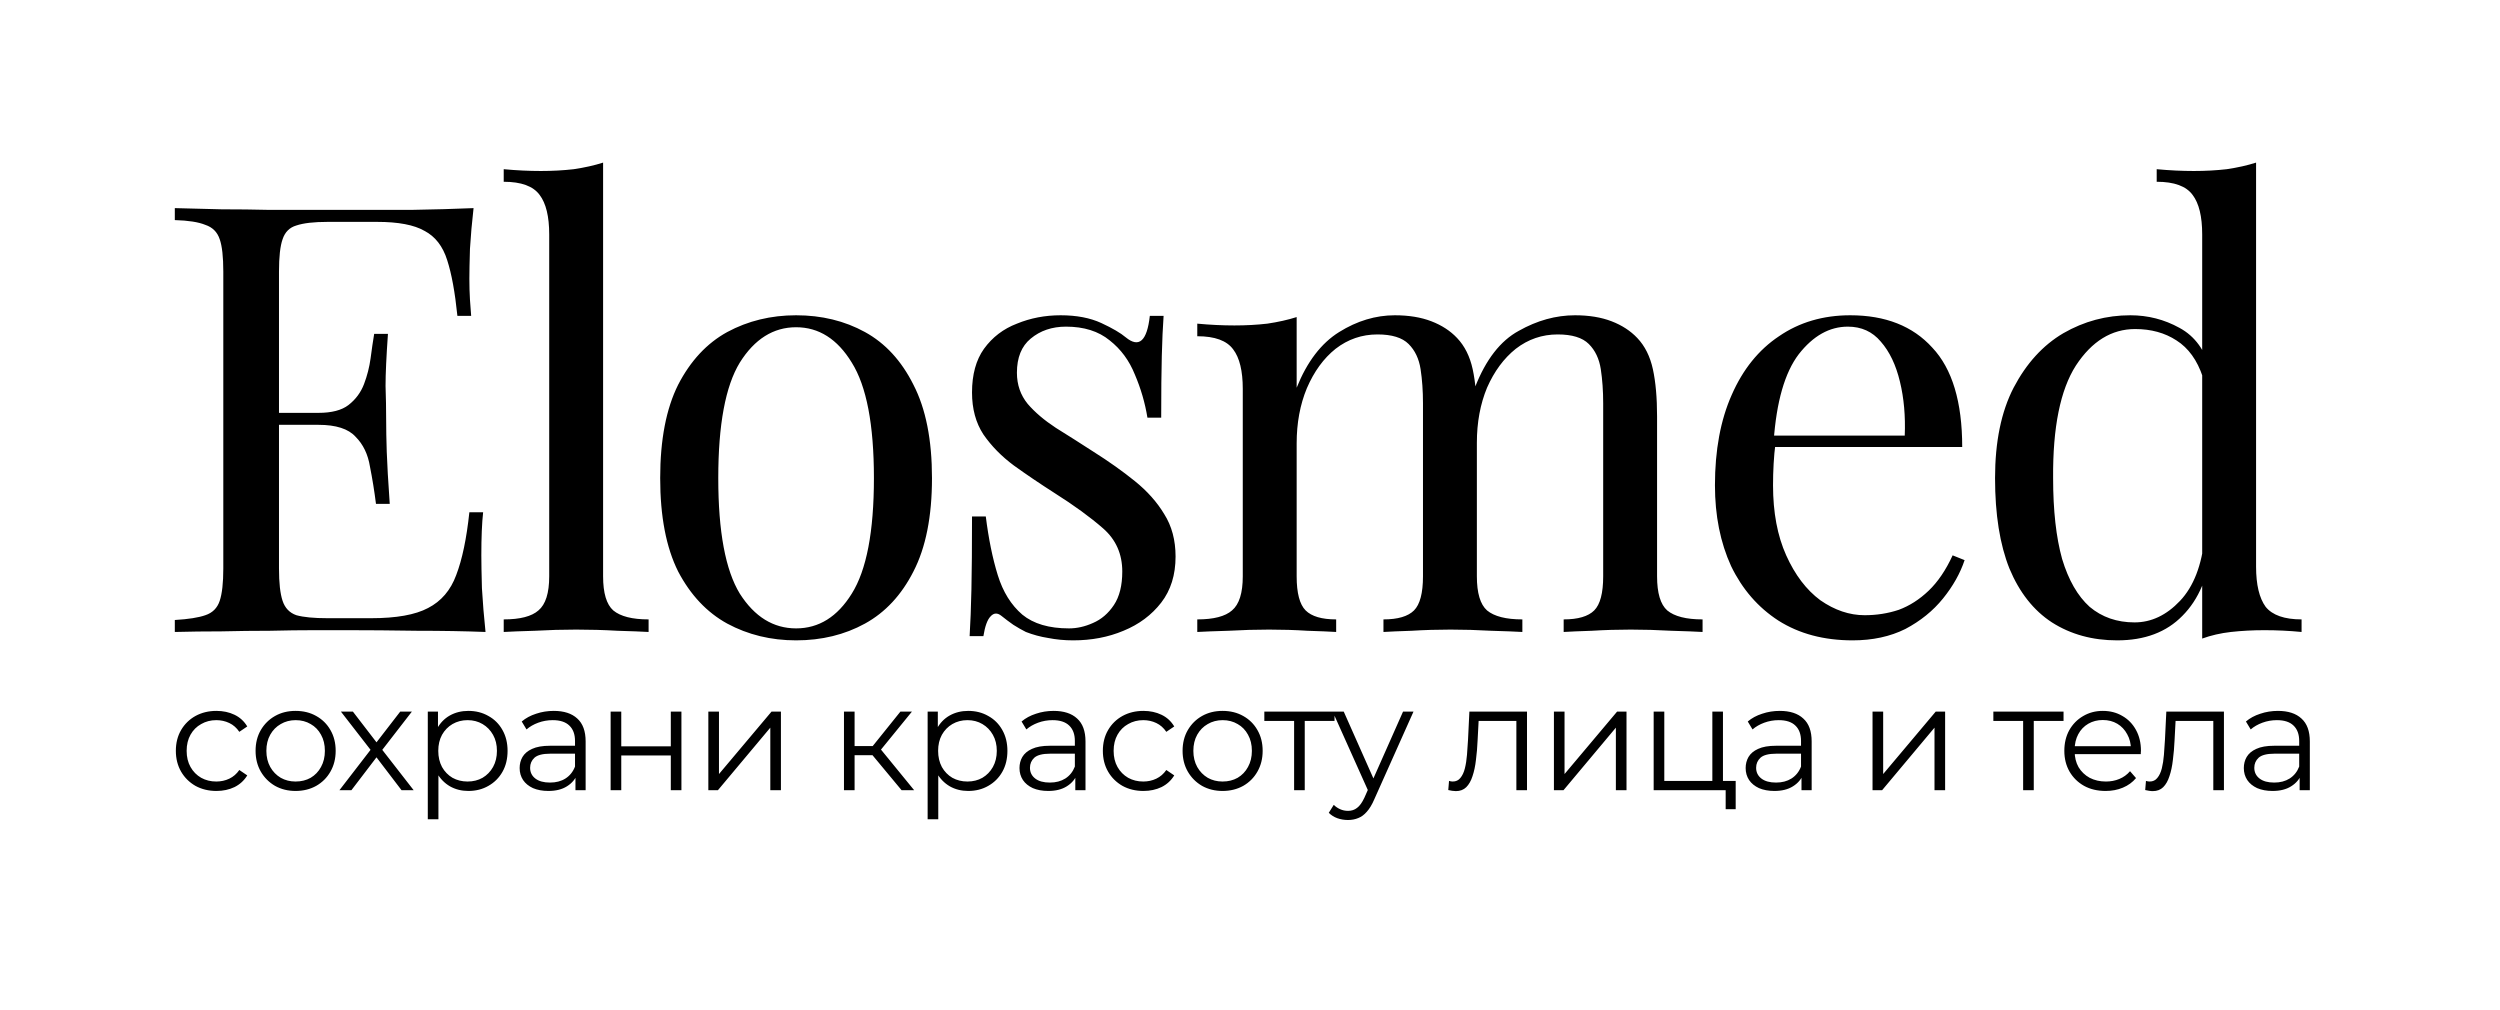
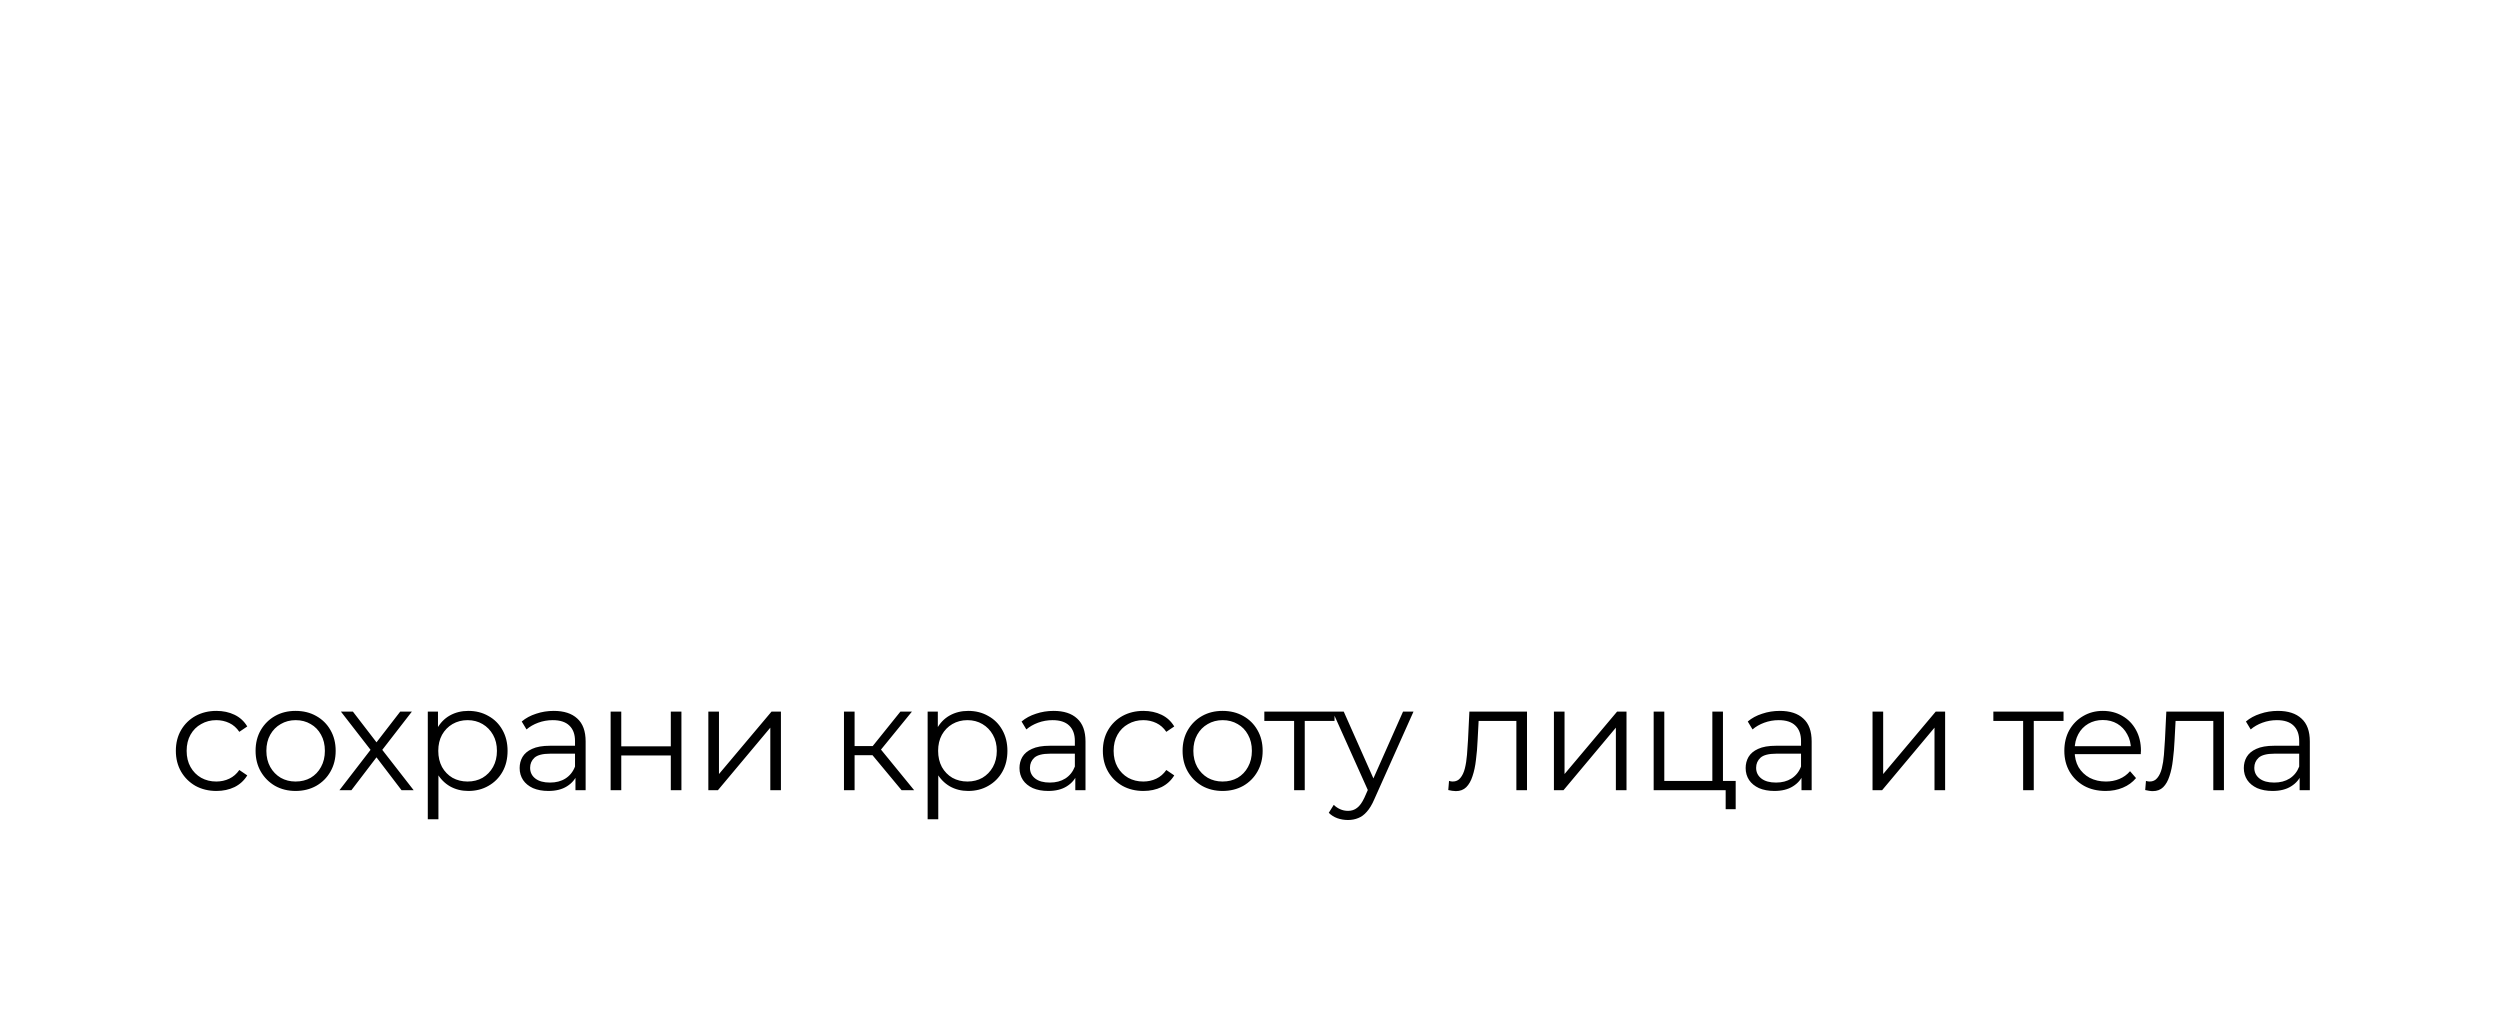
<svg xmlns="http://www.w3.org/2000/svg" width="146" height="59" viewBox="0 0 146 59" fill="none">
  <g clip-path="url(#clip0_1_2)">
-     <path d="M27.656 12.154C27.562 12.969 27.492 13.762 27.446 14.531C27.423 15.3 27.411 15.883 27.411 16.279C27.411 16.699 27.423 17.107 27.446 17.503C27.469 17.876 27.492 18.191 27.516 18.447H26.712C26.572 17.072 26.374 15.988 26.117 15.195C25.861 14.38 25.418 13.809 24.789 13.482C24.183 13.133 23.262 12.958 22.027 12.958H19.125C18.332 12.958 17.726 13.028 17.307 13.168C16.91 13.284 16.642 13.552 16.503 13.972C16.363 14.368 16.293 14.997 16.293 15.86V33.201C16.293 34.04 16.363 34.67 16.503 35.089C16.642 35.509 16.91 35.789 17.307 35.928C17.726 36.045 18.332 36.103 19.125 36.103H21.677C23.145 36.103 24.253 35.905 24.998 35.509C25.768 35.113 26.316 34.472 26.642 33.586C26.991 32.677 27.248 31.453 27.411 29.915H28.215C28.145 30.544 28.11 31.383 28.11 32.432C28.11 32.875 28.122 33.516 28.145 34.355C28.192 35.171 28.262 36.022 28.355 36.907C27.166 36.861 25.826 36.837 24.334 36.837C22.843 36.814 21.514 36.803 20.348 36.803C19.836 36.803 19.171 36.803 18.356 36.803C17.563 36.803 16.701 36.814 15.768 36.837C14.836 36.837 13.892 36.849 12.936 36.872C11.981 36.872 11.072 36.884 10.209 36.907V36.208C11.002 36.161 11.596 36.068 11.992 35.928C12.412 35.789 12.692 35.509 12.831 35.089C12.971 34.67 13.041 34.04 13.041 33.201V15.86C13.041 14.997 12.971 14.368 12.831 13.972C12.692 13.552 12.412 13.272 11.992 13.133C11.596 12.969 11.002 12.876 10.209 12.853V12.154C11.072 12.177 11.981 12.2 12.936 12.224C13.892 12.224 14.836 12.235 15.768 12.258C16.701 12.258 17.563 12.258 18.356 12.258C19.171 12.258 19.836 12.258 20.348 12.258C21.421 12.258 22.633 12.258 23.985 12.258C25.36 12.235 26.584 12.2 27.656 12.154ZM21.642 24.111C21.642 24.111 21.642 24.227 21.642 24.461C21.642 24.694 21.642 24.81 21.642 24.81H15.244C15.244 24.81 15.244 24.694 15.244 24.461C15.244 24.227 15.244 24.111 15.244 24.111H21.642ZM22.656 19.496C22.563 20.824 22.516 21.838 22.516 22.538C22.54 23.237 22.551 23.878 22.551 24.461C22.551 25.043 22.563 25.684 22.586 26.384C22.609 27.083 22.668 28.097 22.761 29.425H21.957C21.863 28.68 21.747 27.957 21.607 27.258C21.491 26.535 21.211 25.952 20.768 25.509C20.348 25.043 19.626 24.81 18.6 24.81V24.111C19.369 24.111 19.952 23.959 20.348 23.656C20.768 23.33 21.071 22.922 21.258 22.433C21.444 21.943 21.572 21.442 21.642 20.929C21.712 20.393 21.782 19.915 21.852 19.496H22.656ZM35.221 9.496V33.656C35.221 34.635 35.419 35.299 35.815 35.649C36.235 35.998 36.922 36.173 37.878 36.173V36.907C37.482 36.884 36.876 36.861 36.06 36.837C35.267 36.791 34.463 36.768 33.648 36.768C32.855 36.768 32.051 36.791 31.235 36.837C30.419 36.861 29.813 36.884 29.417 36.907V36.173C30.373 36.173 31.049 35.998 31.445 35.649C31.864 35.299 32.074 34.635 32.074 33.656V13.692C32.074 12.643 31.888 11.874 31.515 11.384C31.142 10.872 30.442 10.615 29.417 10.615V9.881C30.163 9.951 30.885 9.986 31.585 9.986C32.261 9.986 32.902 9.951 33.508 9.881C34.137 9.788 34.708 9.66 35.221 9.496ZM46.492 18.412C47.983 18.412 49.324 18.738 50.513 19.391C51.701 20.044 52.645 21.069 53.344 22.468C54.067 23.866 54.428 25.684 54.428 27.922C54.428 30.16 54.067 31.978 53.344 33.376C52.645 34.751 51.701 35.765 50.513 36.418C49.324 37.071 47.983 37.397 46.492 37.397C45.023 37.397 43.683 37.071 42.471 36.418C41.282 35.765 40.327 34.751 39.604 33.376C38.905 31.978 38.555 30.16 38.555 27.922C38.555 25.684 38.905 23.866 39.604 22.468C40.327 21.069 41.282 20.044 42.471 19.391C43.683 18.738 45.023 18.412 46.492 18.412ZM46.492 19.111C45.163 19.111 44.068 19.799 43.205 21.174C42.366 22.549 41.947 24.799 41.947 27.922C41.947 31.045 42.366 33.295 43.205 34.67C44.068 36.022 45.163 36.698 46.492 36.698C47.82 36.698 48.904 36.022 49.743 34.67C50.606 33.295 51.037 31.045 51.037 27.922C51.037 24.799 50.606 22.549 49.743 21.174C48.904 19.799 47.82 19.111 46.492 19.111ZM61.94 18.412C62.873 18.412 63.665 18.564 64.318 18.866C64.97 19.169 65.448 19.449 65.751 19.706C66.52 20.335 66.987 19.915 67.15 18.447H67.954C67.907 19.1 67.872 19.88 67.849 20.79C67.826 21.675 67.814 22.876 67.814 24.391H67.01C66.87 23.528 66.625 22.689 66.276 21.873C65.949 21.058 65.46 20.393 64.807 19.88C64.154 19.344 63.304 19.076 62.255 19.076C61.439 19.076 60.751 19.309 60.192 19.776C59.656 20.218 59.388 20.883 59.388 21.768C59.388 22.468 59.598 23.074 60.017 23.587C60.437 24.076 60.984 24.542 61.66 24.985C62.336 25.405 63.071 25.871 63.863 26.384C64.749 26.943 65.553 27.514 66.276 28.097C66.998 28.68 67.569 29.32 67.989 30.02C68.432 30.719 68.653 31.546 68.653 32.502C68.653 33.574 68.373 34.472 67.814 35.194C67.254 35.917 66.52 36.465 65.611 36.837C64.725 37.21 63.747 37.397 62.674 37.397C62.162 37.397 61.672 37.35 61.206 37.257C60.763 37.187 60.332 37.071 59.912 36.907C59.679 36.791 59.434 36.651 59.178 36.488C58.945 36.325 58.712 36.15 58.479 35.963C58.246 35.777 58.036 35.789 57.849 35.998C57.663 36.185 57.523 36.569 57.43 37.152H56.626C56.672 36.406 56.707 35.497 56.731 34.425C56.754 33.353 56.766 31.931 56.766 30.16H57.57C57.733 31.465 57.966 32.607 58.269 33.586C58.572 34.565 59.05 35.334 59.703 35.894C60.355 36.43 61.264 36.698 62.43 36.698C62.896 36.698 63.362 36.593 63.828 36.383C64.318 36.173 64.725 35.824 65.052 35.334C65.378 34.845 65.541 34.192 65.541 33.376C65.541 32.351 65.168 31.512 64.422 30.859C63.677 30.206 62.733 29.519 61.59 28.796C60.751 28.26 59.959 27.724 59.213 27.188C58.49 26.652 57.896 26.046 57.43 25.37C56.987 24.694 56.766 23.878 56.766 22.922C56.766 21.873 56.999 21.023 57.465 20.37C57.954 19.694 58.595 19.204 59.388 18.901C60.18 18.575 61.031 18.412 61.94 18.412ZM81.459 18.412C82.275 18.412 82.986 18.529 83.591 18.762C84.198 18.995 84.699 19.321 85.095 19.741C85.538 20.207 85.841 20.813 86.004 21.559C86.167 22.305 86.249 23.225 86.249 24.321V33.656C86.249 34.635 86.447 35.299 86.843 35.649C87.263 35.998 87.95 36.173 88.906 36.173V36.907C88.51 36.884 87.904 36.861 87.088 36.837C86.272 36.791 85.48 36.768 84.71 36.768C83.941 36.768 83.184 36.791 82.438 36.837C81.715 36.861 81.167 36.884 80.794 36.907V36.173C81.634 36.173 82.228 35.998 82.578 35.649C82.927 35.299 83.102 34.635 83.102 33.656V23.552C83.102 22.829 83.055 22.165 82.962 21.559C82.869 20.953 82.636 20.463 82.263 20.09C81.89 19.717 81.284 19.531 80.445 19.531C79.536 19.531 78.72 19.811 77.998 20.37C77.298 20.929 76.739 21.698 76.319 22.677C75.923 23.633 75.725 24.705 75.725 25.894V33.656C75.725 34.635 75.9 35.299 76.249 35.649C76.599 35.998 77.193 36.173 78.032 36.173V36.907C77.659 36.884 77.1 36.861 76.354 36.837C75.632 36.791 74.886 36.768 74.117 36.768C73.347 36.768 72.555 36.791 71.739 36.837C70.923 36.861 70.317 36.884 69.921 36.907V36.173C70.877 36.173 71.553 35.998 71.949 35.649C72.368 35.299 72.578 34.635 72.578 33.656V22.712C72.578 21.664 72.392 20.894 72.019 20.405C71.646 19.892 70.947 19.636 69.921 19.636V18.901C70.667 18.971 71.389 19.006 72.089 19.006C72.765 19.006 73.406 18.971 74.012 18.901C74.641 18.808 75.212 18.68 75.725 18.517V22.642C76.331 21.128 77.158 20.044 78.207 19.391C79.256 18.738 80.34 18.412 81.459 18.412ZM91.983 18.412C92.798 18.412 93.509 18.529 94.115 18.762C94.721 18.995 95.222 19.321 95.619 19.741C96.062 20.207 96.365 20.813 96.528 21.559C96.691 22.305 96.773 23.225 96.773 24.321V33.656C96.773 34.635 96.971 35.299 97.367 35.649C97.787 35.998 98.474 36.173 99.43 36.173V36.907C99.034 36.884 98.427 36.861 97.612 36.837C96.796 36.791 96.003 36.768 95.234 36.768C94.465 36.768 93.707 36.791 92.962 36.837C92.239 36.861 91.691 36.884 91.318 36.907V36.173C92.157 36.173 92.752 35.998 93.102 35.649C93.451 35.299 93.626 34.635 93.626 33.656V23.552C93.626 22.829 93.579 22.165 93.486 21.559C93.393 20.953 93.16 20.463 92.787 20.09C92.414 19.717 91.808 19.531 90.969 19.531C90.06 19.531 89.244 19.811 88.521 20.37C87.822 20.929 87.263 21.687 86.843 22.642C86.447 23.598 86.249 24.67 86.249 25.859L86.144 22.608C86.773 20.999 87.624 19.904 88.696 19.321C89.768 18.715 90.864 18.412 91.983 18.412ZM108.055 18.412C110.106 18.412 111.703 19.041 112.845 20.3C114.01 21.535 114.593 23.47 114.593 26.104H102.251L102.216 25.44H111.237C111.283 24.297 111.19 23.248 110.957 22.293C110.724 21.314 110.351 20.533 109.838 19.95C109.349 19.368 108.708 19.076 107.915 19.076C106.843 19.076 105.887 19.612 105.048 20.685C104.232 21.757 103.743 23.458 103.58 25.789L103.685 25.929C103.638 26.279 103.603 26.663 103.58 27.083C103.556 27.502 103.545 27.922 103.545 28.341C103.545 29.927 103.801 31.29 104.314 32.432C104.827 33.574 105.491 34.448 106.307 35.054C107.146 35.637 108.008 35.928 108.894 35.928C109.593 35.928 110.258 35.824 110.887 35.614C111.516 35.381 112.099 35.008 112.635 34.495C113.171 33.982 113.637 33.295 114.034 32.432L114.733 32.712C114.476 33.481 114.057 34.227 113.474 34.95C112.891 35.672 112.157 36.266 111.272 36.733C110.386 37.175 109.36 37.397 108.195 37.397C106.517 37.397 105.071 37.012 103.859 36.243C102.671 35.474 101.75 34.413 101.097 33.062C100.468 31.686 100.153 30.113 100.153 28.341C100.153 26.29 100.48 24.53 101.132 23.062C101.785 21.57 102.706 20.428 103.894 19.636C105.083 18.82 106.47 18.412 108.055 18.412ZM131.755 9.496V33.096C131.755 34.145 131.941 34.926 132.314 35.439C132.711 35.928 133.41 36.173 134.412 36.173V36.907C133.69 36.837 132.967 36.803 132.244 36.803C131.568 36.803 130.916 36.837 130.286 36.907C129.68 36.977 129.121 37.105 128.608 37.292V13.692C128.608 12.643 128.422 11.874 128.049 11.384C127.676 10.872 126.977 10.615 125.951 10.615V9.881C126.697 9.951 127.42 9.986 128.119 9.986C128.795 9.986 129.436 9.951 130.042 9.881C130.671 9.788 131.242 9.66 131.755 9.496ZM124.413 18.412C125.438 18.412 126.394 18.657 127.28 19.146C128.189 19.636 128.795 20.475 129.098 21.664L128.643 22.013C128.317 21.034 127.804 20.323 127.105 19.88C126.429 19.438 125.625 19.216 124.692 19.216C123.317 19.216 122.163 19.927 121.231 21.349C120.322 22.771 119.879 24.962 119.902 27.922C119.902 29.81 120.077 31.383 120.427 32.642C120.8 33.877 121.336 34.81 122.035 35.439C122.758 36.045 123.632 36.348 124.657 36.348C125.636 36.348 126.522 35.928 127.315 35.089C128.107 34.25 128.585 33.015 128.748 31.383L129.168 31.873C128.981 33.644 128.41 35.008 127.454 35.963C126.522 36.919 125.252 37.397 123.644 37.397C122.198 37.397 120.928 37.047 119.833 36.348C118.76 35.649 117.933 34.6 117.35 33.201C116.791 31.803 116.511 30.043 116.511 27.922C116.511 25.801 116.872 24.041 117.595 22.642C118.341 21.221 119.308 20.16 120.497 19.461C121.709 18.762 123.014 18.412 124.413 18.412Z" fill="black" />
    <path d="M12.639 46.192C12.185 46.192 11.777 46.093 11.415 45.895C11.06 45.691 10.78 45.414 10.576 45.064C10.372 44.709 10.27 44.304 10.27 43.849C10.27 43.389 10.372 42.984 10.576 42.634C10.78 42.285 11.06 42.011 11.415 41.813C11.777 41.615 12.185 41.516 12.639 41.516C13.03 41.516 13.382 41.591 13.697 41.743C14.011 41.894 14.259 42.122 14.44 42.425L13.976 42.739C13.819 42.506 13.624 42.334 13.391 42.224C13.158 42.113 12.904 42.057 12.63 42.057C12.304 42.057 12.01 42.133 11.748 42.285C11.485 42.43 11.278 42.637 11.127 42.905C10.976 43.173 10.9 43.488 10.9 43.849C10.9 44.211 10.976 44.525 11.127 44.793C11.278 45.061 11.485 45.271 11.748 45.423C12.01 45.568 12.304 45.641 12.63 45.641C12.904 45.641 13.158 45.586 13.391 45.475C13.624 45.364 13.819 45.195 13.976 44.968L14.44 45.283C14.259 45.58 14.011 45.807 13.697 45.965C13.382 46.116 13.03 46.192 12.639 46.192ZM17.26 46.192C16.817 46.192 16.418 46.093 16.063 45.895C15.713 45.691 15.436 45.414 15.232 45.064C15.028 44.709 14.926 44.304 14.926 43.849C14.926 43.389 15.028 42.984 15.232 42.634C15.436 42.285 15.713 42.011 16.063 41.813C16.412 41.615 16.811 41.516 17.26 41.516C17.715 41.516 18.117 41.615 18.466 41.813C18.822 42.011 19.099 42.285 19.297 42.634C19.501 42.984 19.603 43.389 19.603 43.849C19.603 44.304 19.501 44.709 19.297 45.064C19.099 45.414 18.822 45.691 18.466 45.895C18.111 46.093 17.709 46.192 17.26 46.192ZM17.26 45.641C17.592 45.641 17.887 45.568 18.143 45.423C18.399 45.271 18.601 45.061 18.746 44.793C18.898 44.52 18.973 44.205 18.973 43.849C18.973 43.488 18.898 43.173 18.746 42.905C18.601 42.637 18.399 42.43 18.143 42.285C17.887 42.133 17.595 42.057 17.269 42.057C16.943 42.057 16.651 42.133 16.395 42.285C16.139 42.43 15.934 42.637 15.783 42.905C15.632 43.173 15.556 43.488 15.556 43.849C15.556 44.205 15.632 44.52 15.783 44.793C15.934 45.061 16.139 45.271 16.395 45.423C16.651 45.568 16.94 45.641 17.26 45.641ZM19.823 46.148L21.763 43.631L21.755 43.937L19.91 41.559H20.61L22.122 43.526L21.86 43.517L23.372 41.559H24.053L22.192 43.963L22.2 43.631L24.158 46.148H23.45L21.851 44.05L22.096 44.085L20.522 46.148H19.823ZM27.352 46.192C26.956 46.192 26.597 46.102 26.277 45.921C25.956 45.734 25.7 45.469 25.508 45.126C25.321 44.776 25.228 44.35 25.228 43.849C25.228 43.348 25.321 42.926 25.508 42.582C25.694 42.232 25.948 41.967 26.268 41.786C26.588 41.606 26.95 41.516 27.352 41.516C27.789 41.516 28.179 41.615 28.523 41.813C28.873 42.005 29.147 42.279 29.345 42.634C29.543 42.984 29.642 43.389 29.642 43.849C29.642 44.316 29.543 44.723 29.345 45.073C29.147 45.423 28.873 45.697 28.523 45.895C28.179 46.093 27.789 46.192 27.352 46.192ZM24.983 47.844V41.559H25.578V42.94L25.516 43.858L25.604 44.785V47.844H24.983ZM27.308 45.641C27.634 45.641 27.926 45.568 28.182 45.423C28.439 45.271 28.643 45.061 28.794 44.793C28.946 44.52 29.021 44.205 29.021 43.849C29.021 43.494 28.946 43.182 28.794 42.914C28.643 42.646 28.439 42.436 28.182 42.285C27.926 42.133 27.634 42.057 27.308 42.057C26.982 42.057 26.688 42.133 26.425 42.285C26.169 42.436 25.965 42.646 25.814 42.914C25.668 43.182 25.595 43.494 25.595 43.849C25.595 44.205 25.668 44.52 25.814 44.793C25.965 45.061 26.169 45.271 26.425 45.423C26.688 45.568 26.982 45.641 27.308 45.641ZM33.607 46.148V45.134L33.581 44.968V43.272C33.581 42.882 33.47 42.582 33.248 42.372C33.033 42.162 32.709 42.057 32.278 42.057C31.981 42.057 31.698 42.107 31.43 42.206C31.162 42.305 30.935 42.436 30.749 42.599L30.469 42.136C30.702 41.938 30.982 41.786 31.308 41.682C31.634 41.571 31.978 41.516 32.34 41.516C32.934 41.516 33.391 41.664 33.712 41.961C34.038 42.253 34.201 42.699 34.201 43.299V46.148H33.607ZM32.025 46.192C31.681 46.192 31.381 46.136 31.125 46.026C30.874 45.909 30.682 45.752 30.548 45.554C30.414 45.35 30.347 45.117 30.347 44.855C30.347 44.616 30.402 44.4 30.513 44.208C30.629 44.01 30.816 43.852 31.072 43.736C31.334 43.613 31.684 43.552 32.121 43.552H33.703V44.015H32.139C31.696 44.015 31.387 44.094 31.212 44.251C31.043 44.409 30.959 44.604 30.959 44.837C30.959 45.099 31.06 45.309 31.264 45.466C31.468 45.624 31.754 45.702 32.121 45.702C32.471 45.702 32.771 45.624 33.021 45.466C33.278 45.303 33.464 45.07 33.581 44.767L33.721 45.195C33.604 45.498 33.4 45.74 33.109 45.921C32.823 46.102 32.462 46.192 32.025 46.192ZM35.661 46.148V41.559H36.282V43.587H39.175V41.559H39.795V46.148H39.175V44.12H36.282V46.148H35.661ZM41.367 46.148V41.559H41.988V45.204L45.056 41.559H45.606V46.148H44.986V42.495L41.926 46.148H41.367ZM52.653 46.148L50.765 43.876L51.281 43.57L53.387 46.148H52.653ZM49.288 46.148V41.559H49.908V46.148H49.288ZM49.716 44.103V43.57H51.193V44.103H49.716ZM51.333 43.919L50.756 43.832L52.583 41.559H53.256L51.333 43.919ZM56.543 46.192C56.147 46.192 55.788 46.102 55.468 45.921C55.148 45.734 54.891 45.469 54.699 45.126C54.512 44.776 54.419 44.35 54.419 43.849C54.419 43.348 54.512 42.926 54.699 42.582C54.885 42.232 55.139 41.967 55.459 41.786C55.78 41.606 56.141 41.516 56.543 41.516C56.98 41.516 57.371 41.615 57.714 41.813C58.064 42.005 58.338 42.279 58.536 42.634C58.734 42.984 58.833 43.389 58.833 43.849C58.833 44.316 58.734 44.723 58.536 45.073C58.338 45.423 58.064 45.697 57.714 45.895C57.371 46.093 56.98 46.192 56.543 46.192ZM54.174 47.844V41.559H54.769V42.94L54.708 43.858L54.795 44.785V47.844H54.174ZM56.499 45.641C56.826 45.641 57.117 45.568 57.373 45.423C57.63 45.271 57.834 45.061 57.985 44.793C58.137 44.52 58.213 44.205 58.213 43.849C58.213 43.494 58.137 43.182 57.985 42.914C57.834 42.646 57.63 42.436 57.373 42.285C57.117 42.133 56.826 42.057 56.499 42.057C56.173 42.057 55.879 42.133 55.617 42.285C55.36 42.436 55.156 42.646 55.005 42.914C54.859 43.182 54.786 43.494 54.786 43.849C54.786 44.205 54.859 44.52 55.005 44.793C55.156 45.061 55.36 45.271 55.617 45.423C55.879 45.568 56.173 45.641 56.499 45.641ZM62.798 46.148V45.134L62.772 44.968V43.272C62.772 42.882 62.661 42.582 62.44 42.372C62.224 42.162 61.901 42.057 61.47 42.057C61.172 42.057 60.89 42.107 60.622 42.206C60.354 42.305 60.126 42.436 59.94 42.599L59.66 42.136C59.893 41.938 60.173 41.786 60.499 41.682C60.826 41.571 61.169 41.516 61.531 41.516C62.125 41.516 62.583 41.664 62.903 41.961C63.229 42.253 63.393 42.699 63.393 43.299V46.148H62.798ZM61.216 46.192C60.872 46.192 60.572 46.136 60.316 46.026C60.065 45.909 59.873 45.752 59.739 45.554C59.605 45.35 59.538 45.117 59.538 44.855C59.538 44.616 59.593 44.4 59.704 44.208C59.821 44.01 60.007 43.852 60.263 43.736C60.526 43.613 60.875 43.552 61.312 43.552H62.894V44.015H61.33C60.887 44.015 60.578 44.094 60.403 44.251C60.234 44.409 60.15 44.604 60.15 44.837C60.15 45.099 60.252 45.309 60.456 45.466C60.66 45.624 60.945 45.702 61.312 45.702C61.662 45.702 61.962 45.624 62.213 45.466C62.469 45.303 62.655 45.07 62.772 44.767L62.912 45.195C62.795 45.498 62.591 45.74 62.3 45.921C62.014 46.102 61.653 46.192 61.216 46.192ZM66.775 46.192C66.321 46.192 65.913 46.093 65.552 45.895C65.196 45.691 64.916 45.414 64.713 45.064C64.508 44.709 64.407 44.304 64.407 43.849C64.407 43.389 64.508 42.984 64.713 42.634C64.916 42.285 65.196 42.011 65.552 41.813C65.913 41.615 66.321 41.516 66.775 41.516C67.166 41.516 67.518 41.591 67.833 41.743C68.148 41.894 68.395 42.122 68.576 42.425L68.113 42.739C67.955 42.506 67.76 42.334 67.527 42.224C67.294 42.113 67.04 42.057 66.767 42.057C66.44 42.057 66.146 42.133 65.884 42.285C65.621 42.43 65.415 42.637 65.263 42.905C65.112 43.173 65.036 43.488 65.036 43.849C65.036 44.211 65.112 44.525 65.263 44.793C65.415 45.061 65.621 45.271 65.884 45.423C66.146 45.568 66.44 45.641 66.767 45.641C67.04 45.641 67.294 45.586 67.527 45.475C67.76 45.364 67.955 45.195 68.113 44.968L68.576 45.283C68.395 45.58 68.148 45.807 67.833 45.965C67.518 46.116 67.166 46.192 66.775 46.192ZM71.396 46.192C70.954 46.192 70.554 46.093 70.199 45.895C69.849 45.691 69.573 45.414 69.369 45.064C69.165 44.709 69.063 44.304 69.063 43.849C69.063 43.389 69.165 42.984 69.369 42.634C69.573 42.285 69.849 42.011 70.199 41.813C70.549 41.615 70.948 41.516 71.396 41.516C71.851 41.516 72.253 41.615 72.603 41.813C72.958 42.011 73.235 42.285 73.433 42.634C73.637 42.984 73.739 43.389 73.739 43.849C73.739 44.304 73.637 44.709 73.433 45.064C73.235 45.414 72.958 45.691 72.603 45.895C72.247 46.093 71.845 46.192 71.396 46.192ZM71.396 45.641C71.729 45.641 72.023 45.568 72.279 45.423C72.536 45.271 72.737 45.061 72.882 44.793C73.034 44.52 73.11 44.205 73.11 43.849C73.11 43.488 73.034 43.173 72.882 42.905C72.737 42.637 72.536 42.43 72.279 42.285C72.023 42.133 71.731 42.057 71.405 42.057C71.079 42.057 70.787 42.133 70.531 42.285C70.275 42.43 70.071 42.637 69.919 42.905C69.768 43.173 69.692 43.488 69.692 43.849C69.692 44.205 69.768 44.52 69.919 44.793C70.071 45.061 70.275 45.271 70.531 45.423C70.787 45.568 71.076 45.641 71.396 45.641ZM75.576 46.148V41.935L75.734 42.101H73.837V41.559H77.936V42.101H76.04L76.197 41.935V46.148H75.576ZM78.72 47.888C78.504 47.888 78.297 47.853 78.099 47.783C77.907 47.713 77.741 47.608 77.601 47.468L77.89 47.005C78.006 47.115 78.132 47.2 78.266 47.258C78.405 47.322 78.56 47.354 78.729 47.354C78.933 47.354 79.108 47.296 79.253 47.18C79.405 47.069 79.547 46.871 79.681 46.585L79.979 45.912L80.049 45.816L81.937 41.559H82.548L80.25 46.699C80.121 46.996 79.979 47.232 79.821 47.407C79.67 47.582 79.504 47.704 79.323 47.774C79.142 47.85 78.941 47.888 78.72 47.888ZM79.944 46.279L77.828 41.559H78.475L80.346 45.772L79.944 46.279ZM84.579 46.139L84.623 45.606C84.664 45.612 84.702 45.621 84.737 45.632C84.777 45.638 84.812 45.641 84.841 45.641C85.028 45.641 85.177 45.571 85.287 45.431C85.404 45.292 85.491 45.105 85.549 44.872C85.608 44.639 85.648 44.377 85.672 44.085C85.695 43.788 85.716 43.491 85.733 43.194L85.812 41.559H89.177V46.148H88.556V41.918L88.714 42.101H86.214L86.362 41.909L86.292 43.237C86.275 43.634 86.243 44.013 86.196 44.374C86.156 44.735 86.088 45.053 85.995 45.327C85.908 45.6 85.785 45.816 85.628 45.973C85.471 46.125 85.27 46.201 85.025 46.201C84.955 46.201 84.882 46.195 84.806 46.183C84.737 46.172 84.661 46.157 84.579 46.139ZM90.749 46.148V41.559H91.369V45.204L94.437 41.559H94.988V46.148H94.367V42.495L91.308 46.148H90.749ZM96.574 46.148V41.559H97.195V45.606H100.001V41.559H100.621V46.148H96.574ZM100.779 47.258V46.096L100.936 46.148H100.001V45.606H101.364V47.258H100.779ZM105.207 46.148V45.134L105.18 44.968V43.272C105.18 42.882 105.07 42.582 104.848 42.372C104.633 42.162 104.309 42.057 103.878 42.057C103.581 42.057 103.298 42.107 103.03 42.206C102.762 42.305 102.535 42.436 102.348 42.599L102.069 42.136C102.302 41.938 102.581 41.786 102.908 41.682C103.234 41.571 103.578 41.516 103.939 41.516C104.534 41.516 104.991 41.664 105.311 41.961C105.638 42.253 105.801 42.699 105.801 43.299V46.148H105.207ZM103.624 46.192C103.281 46.192 102.981 46.136 102.724 46.026C102.474 45.909 102.281 45.752 102.147 45.554C102.013 45.35 101.946 45.117 101.946 44.855C101.946 44.616 102.002 44.4 102.112 44.208C102.229 44.01 102.415 43.852 102.672 43.736C102.934 43.613 103.284 43.552 103.721 43.552H105.303V44.015H103.738C103.295 44.015 102.986 44.094 102.812 44.251C102.643 44.409 102.558 44.604 102.558 44.837C102.558 45.099 102.66 45.309 102.864 45.466C103.068 45.624 103.354 45.702 103.721 45.702C104.07 45.702 104.37 45.624 104.621 45.466C104.877 45.303 105.064 45.07 105.18 44.767L105.32 45.195C105.204 45.498 105 45.74 104.708 45.921C104.423 46.102 104.062 46.192 103.624 46.192ZM109.356 46.148V41.559H109.977V45.204L113.045 41.559H113.595V46.148H112.975V42.495L109.915 46.148H109.356ZM118.151 46.148V41.935L118.308 42.101H116.412V41.559H120.511V42.101H118.614L118.772 41.935V46.148H118.151ZM122.969 46.192C122.491 46.192 122.072 46.093 121.711 45.895C121.349 45.691 121.067 45.414 120.863 45.064C120.659 44.709 120.557 44.304 120.557 43.849C120.557 43.395 120.653 42.993 120.845 42.643C121.043 42.294 121.311 42.02 121.649 41.822C121.993 41.617 122.378 41.516 122.803 41.516C123.234 41.516 123.616 41.615 123.948 41.813C124.286 42.005 124.551 42.279 124.744 42.634C124.936 42.984 125.032 43.389 125.032 43.849C125.032 43.879 125.029 43.91 125.023 43.946C125.023 43.975 125.023 44.007 125.023 44.042H121.029V43.578H124.691L124.446 43.762C124.446 43.43 124.374 43.136 124.228 42.879C124.088 42.617 123.896 42.413 123.651 42.267C123.406 42.122 123.124 42.049 122.803 42.049C122.488 42.049 122.206 42.122 121.955 42.267C121.705 42.413 121.509 42.617 121.37 42.879C121.23 43.141 121.16 43.441 121.16 43.779V43.876C121.16 44.225 121.236 44.534 121.387 44.802C121.544 45.064 121.76 45.271 122.034 45.423C122.314 45.568 122.631 45.641 122.987 45.641C123.266 45.641 123.526 45.592 123.765 45.493C124.009 45.394 124.219 45.242 124.394 45.038L124.744 45.44C124.54 45.685 124.283 45.871 123.974 46C123.671 46.128 123.336 46.192 122.969 46.192ZM125.28 46.139L125.324 45.606C125.365 45.612 125.403 45.621 125.438 45.632C125.479 45.638 125.513 45.641 125.543 45.641C125.729 45.641 125.878 45.571 125.988 45.431C126.105 45.292 126.192 45.105 126.251 44.872C126.309 44.639 126.35 44.377 126.373 44.085C126.396 43.788 126.417 43.491 126.434 43.194L126.513 41.559H129.878V46.148H129.257V41.918L129.415 42.101H126.915L127.064 41.909L126.994 43.237C126.976 43.634 126.944 44.013 126.897 44.374C126.857 44.735 126.79 45.053 126.696 45.327C126.609 45.6 126.487 45.816 126.329 45.973C126.172 46.125 125.971 46.201 125.726 46.201C125.656 46.201 125.583 46.195 125.508 46.183C125.438 46.172 125.362 46.157 125.28 46.139ZM134.299 46.148V45.134L134.273 44.968V43.272C134.273 42.882 134.162 42.582 133.941 42.372C133.725 42.162 133.402 42.057 132.971 42.057C132.674 42.057 132.391 42.107 132.123 42.206C131.855 42.305 131.628 42.436 131.441 42.599L131.162 42.136C131.395 41.938 131.674 41.786 132.001 41.682C132.327 41.571 132.671 41.516 133.032 41.516C133.626 41.516 134.084 41.664 134.404 41.961C134.731 42.253 134.894 42.699 134.894 43.299V46.148H134.299ZM132.717 46.192C132.374 46.192 132.073 46.136 131.817 46.026C131.566 45.909 131.374 45.752 131.24 45.554C131.106 45.35 131.039 45.117 131.039 44.855C131.039 44.616 131.094 44.4 131.205 44.208C131.322 44.01 131.508 43.852 131.765 43.736C132.027 43.613 132.376 43.552 132.814 43.552H134.396V44.015H132.831C132.388 44.015 132.079 44.094 131.904 44.251C131.735 44.409 131.651 44.604 131.651 44.837C131.651 45.099 131.753 45.309 131.957 45.466C132.161 45.624 132.446 45.702 132.814 45.702C133.163 45.702 133.463 45.624 133.714 45.466C133.97 45.303 134.157 45.07 134.273 44.767L134.413 45.195C134.297 45.498 134.093 45.74 133.801 45.921C133.516 46.102 133.154 46.192 132.717 46.192Z" fill="black" />
  </g>
  <defs>
    <clipPath id="clip0_1_2">
      <rect width="145.315" height="59" fill="white" />
    </clipPath>
  </defs>
</svg>